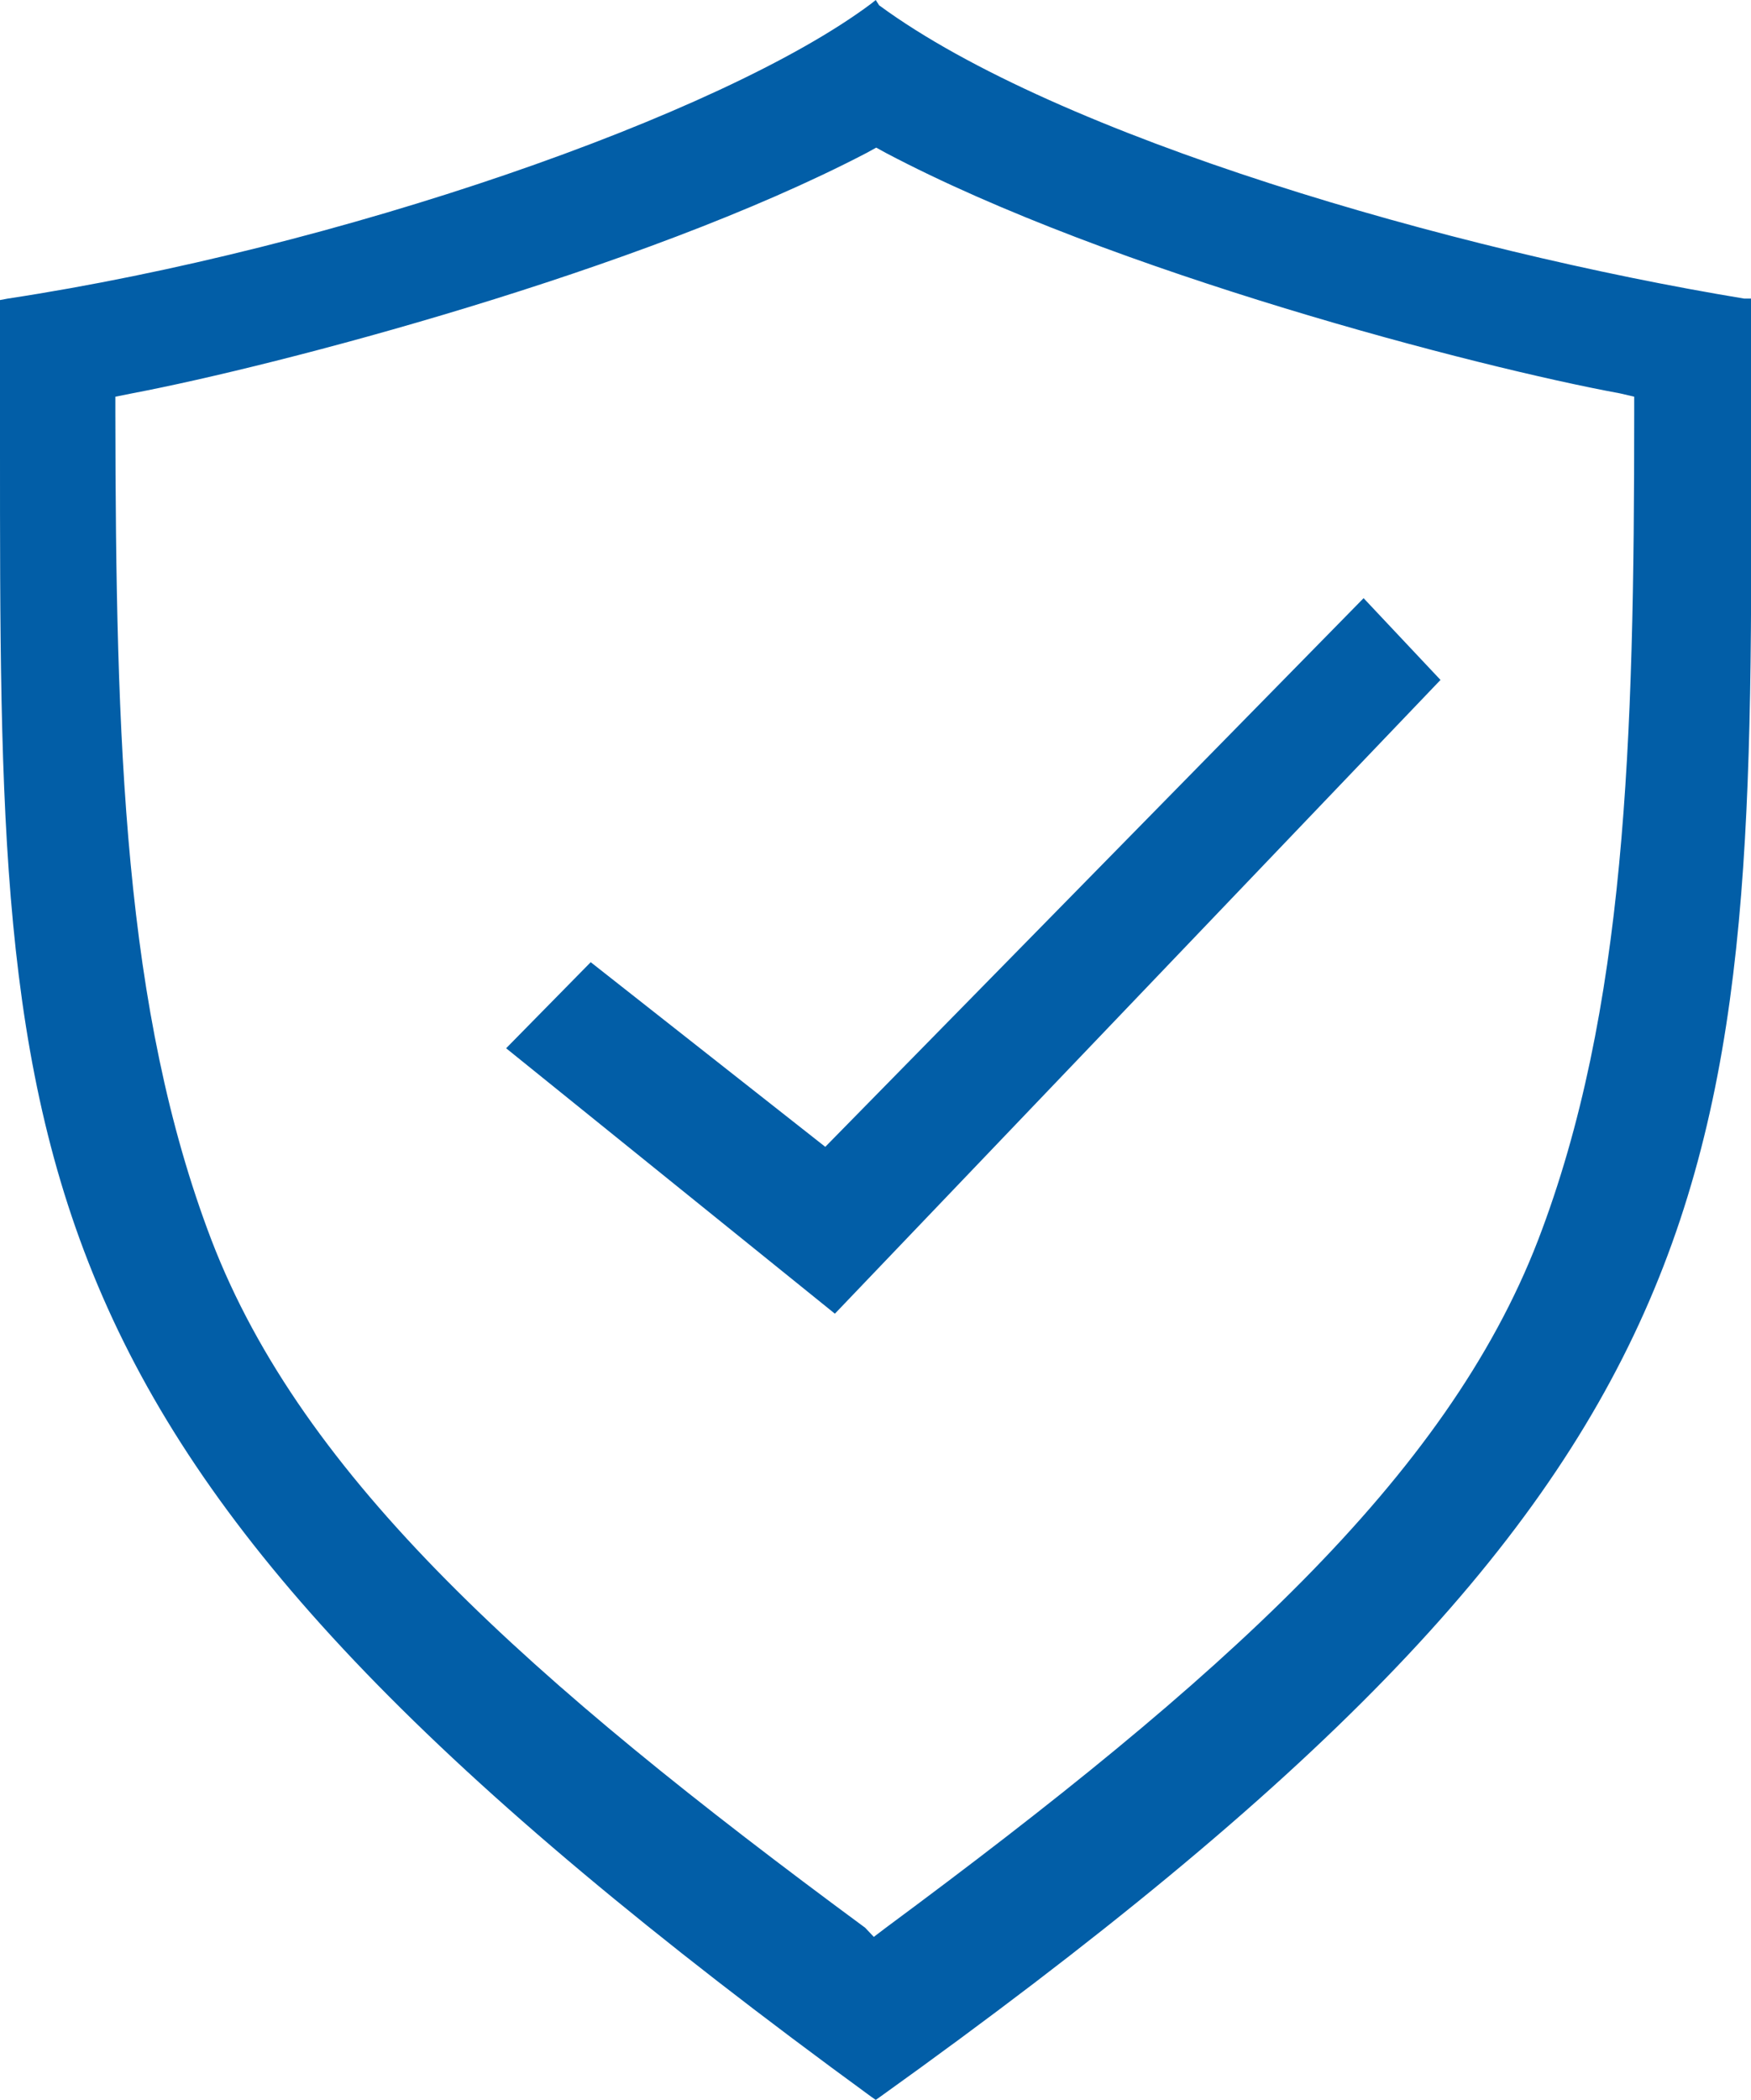
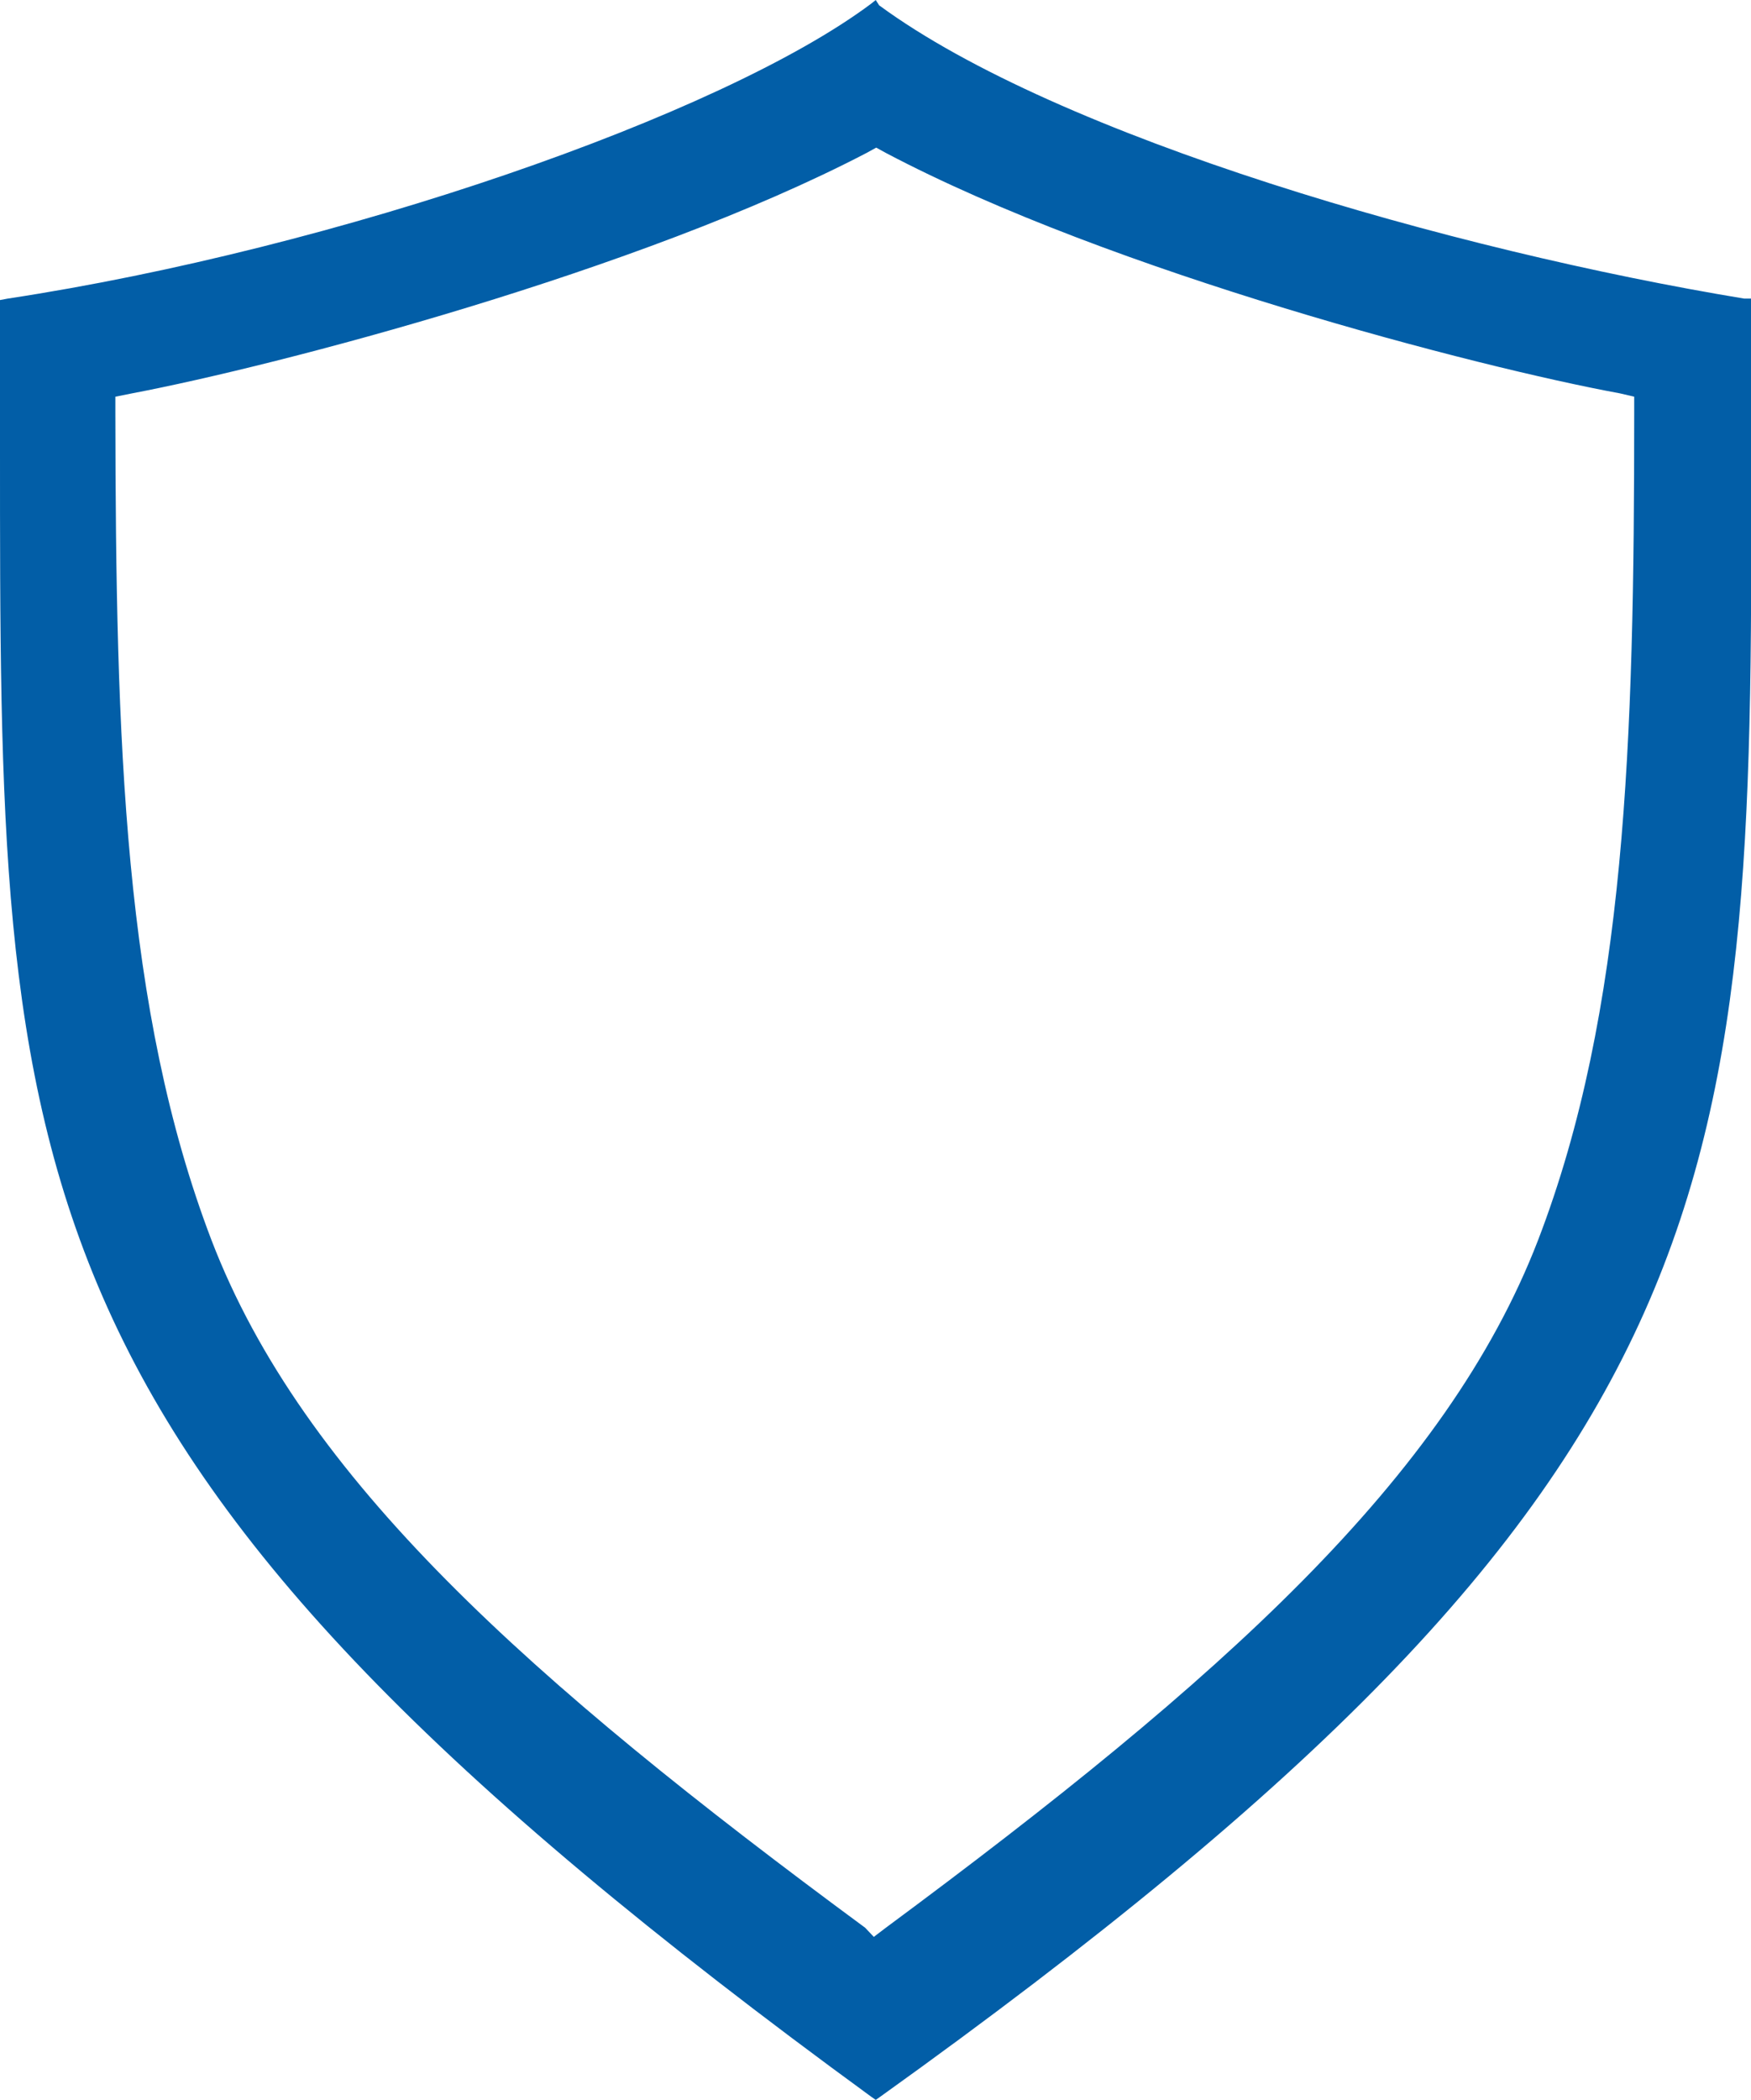
<svg xmlns="http://www.w3.org/2000/svg" id="Layer_1" viewBox="0 0 36.43 43.67">
  <defs>
    <style>.cls-1{fill:#025ea7;}</style>
  </defs>
  <path class="cls-1" d="M36.43,8.93v-2.72h-.14C30.23,5.21,22.02,2.85,18.29,.11l-.07-.11-.1,.08C15,2.41,7,5.17,.16,6.21L0,6.24v3C0,24.59-.07,30.33,18.12,43.6l.1,.07,.1-.07c18.17-13.01,18.16-18.91,18.11-34.67Zm-2.43-.68v.35c0,6.83-.17,12.43-2,17.19-1.91,4.95-6.6,9.14-13.57,14.3l-.25,.19-.18-.19c-7-5.16-11.7-9.35-13.6-14.3-1.83-4.79-1.99-10.36-2-17.19v-.35l.35-.07c3-.57,10.56-2.54,15.28-5l.2-.11,.2,.11c4.72,2.49,12.33,4.46,15.27,5l.3,.07Z" />
-   <polygon class="cls-1" points="12.29 20.01 10.53 21.8 17.37 27.32 29.97 14.14 28.37 12.44 17.17 23.85 12.29 20.01" />
</svg>